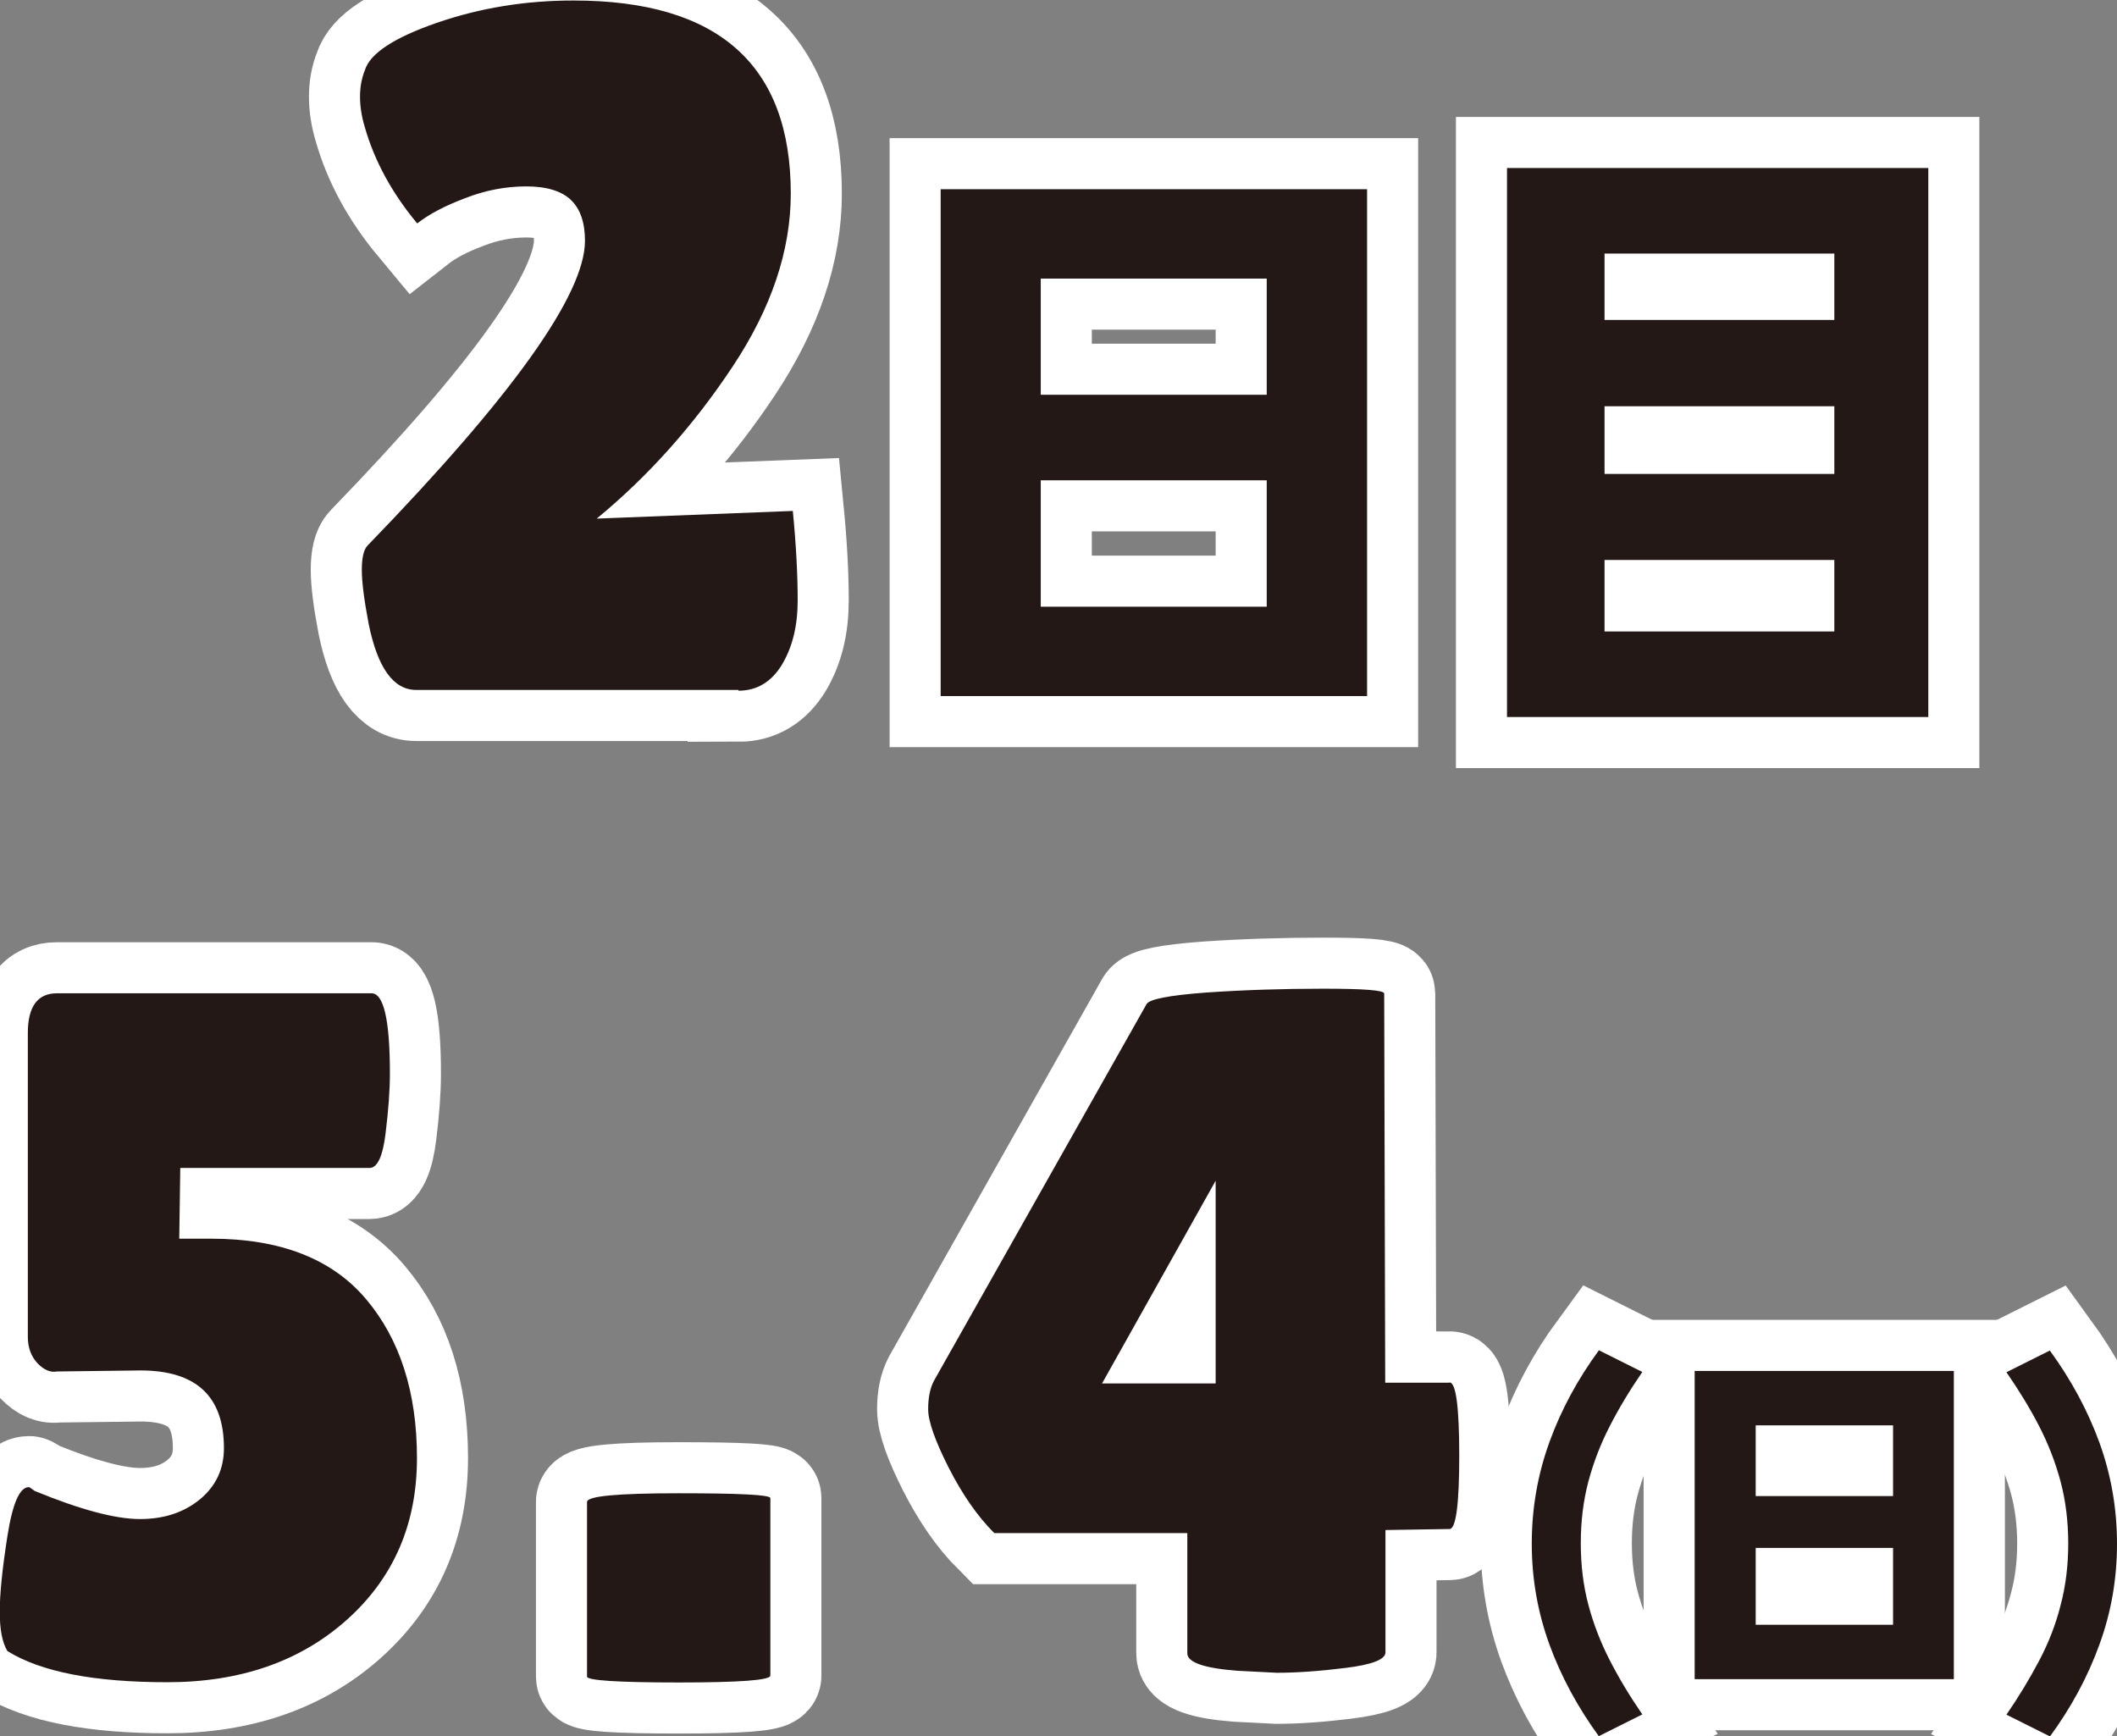
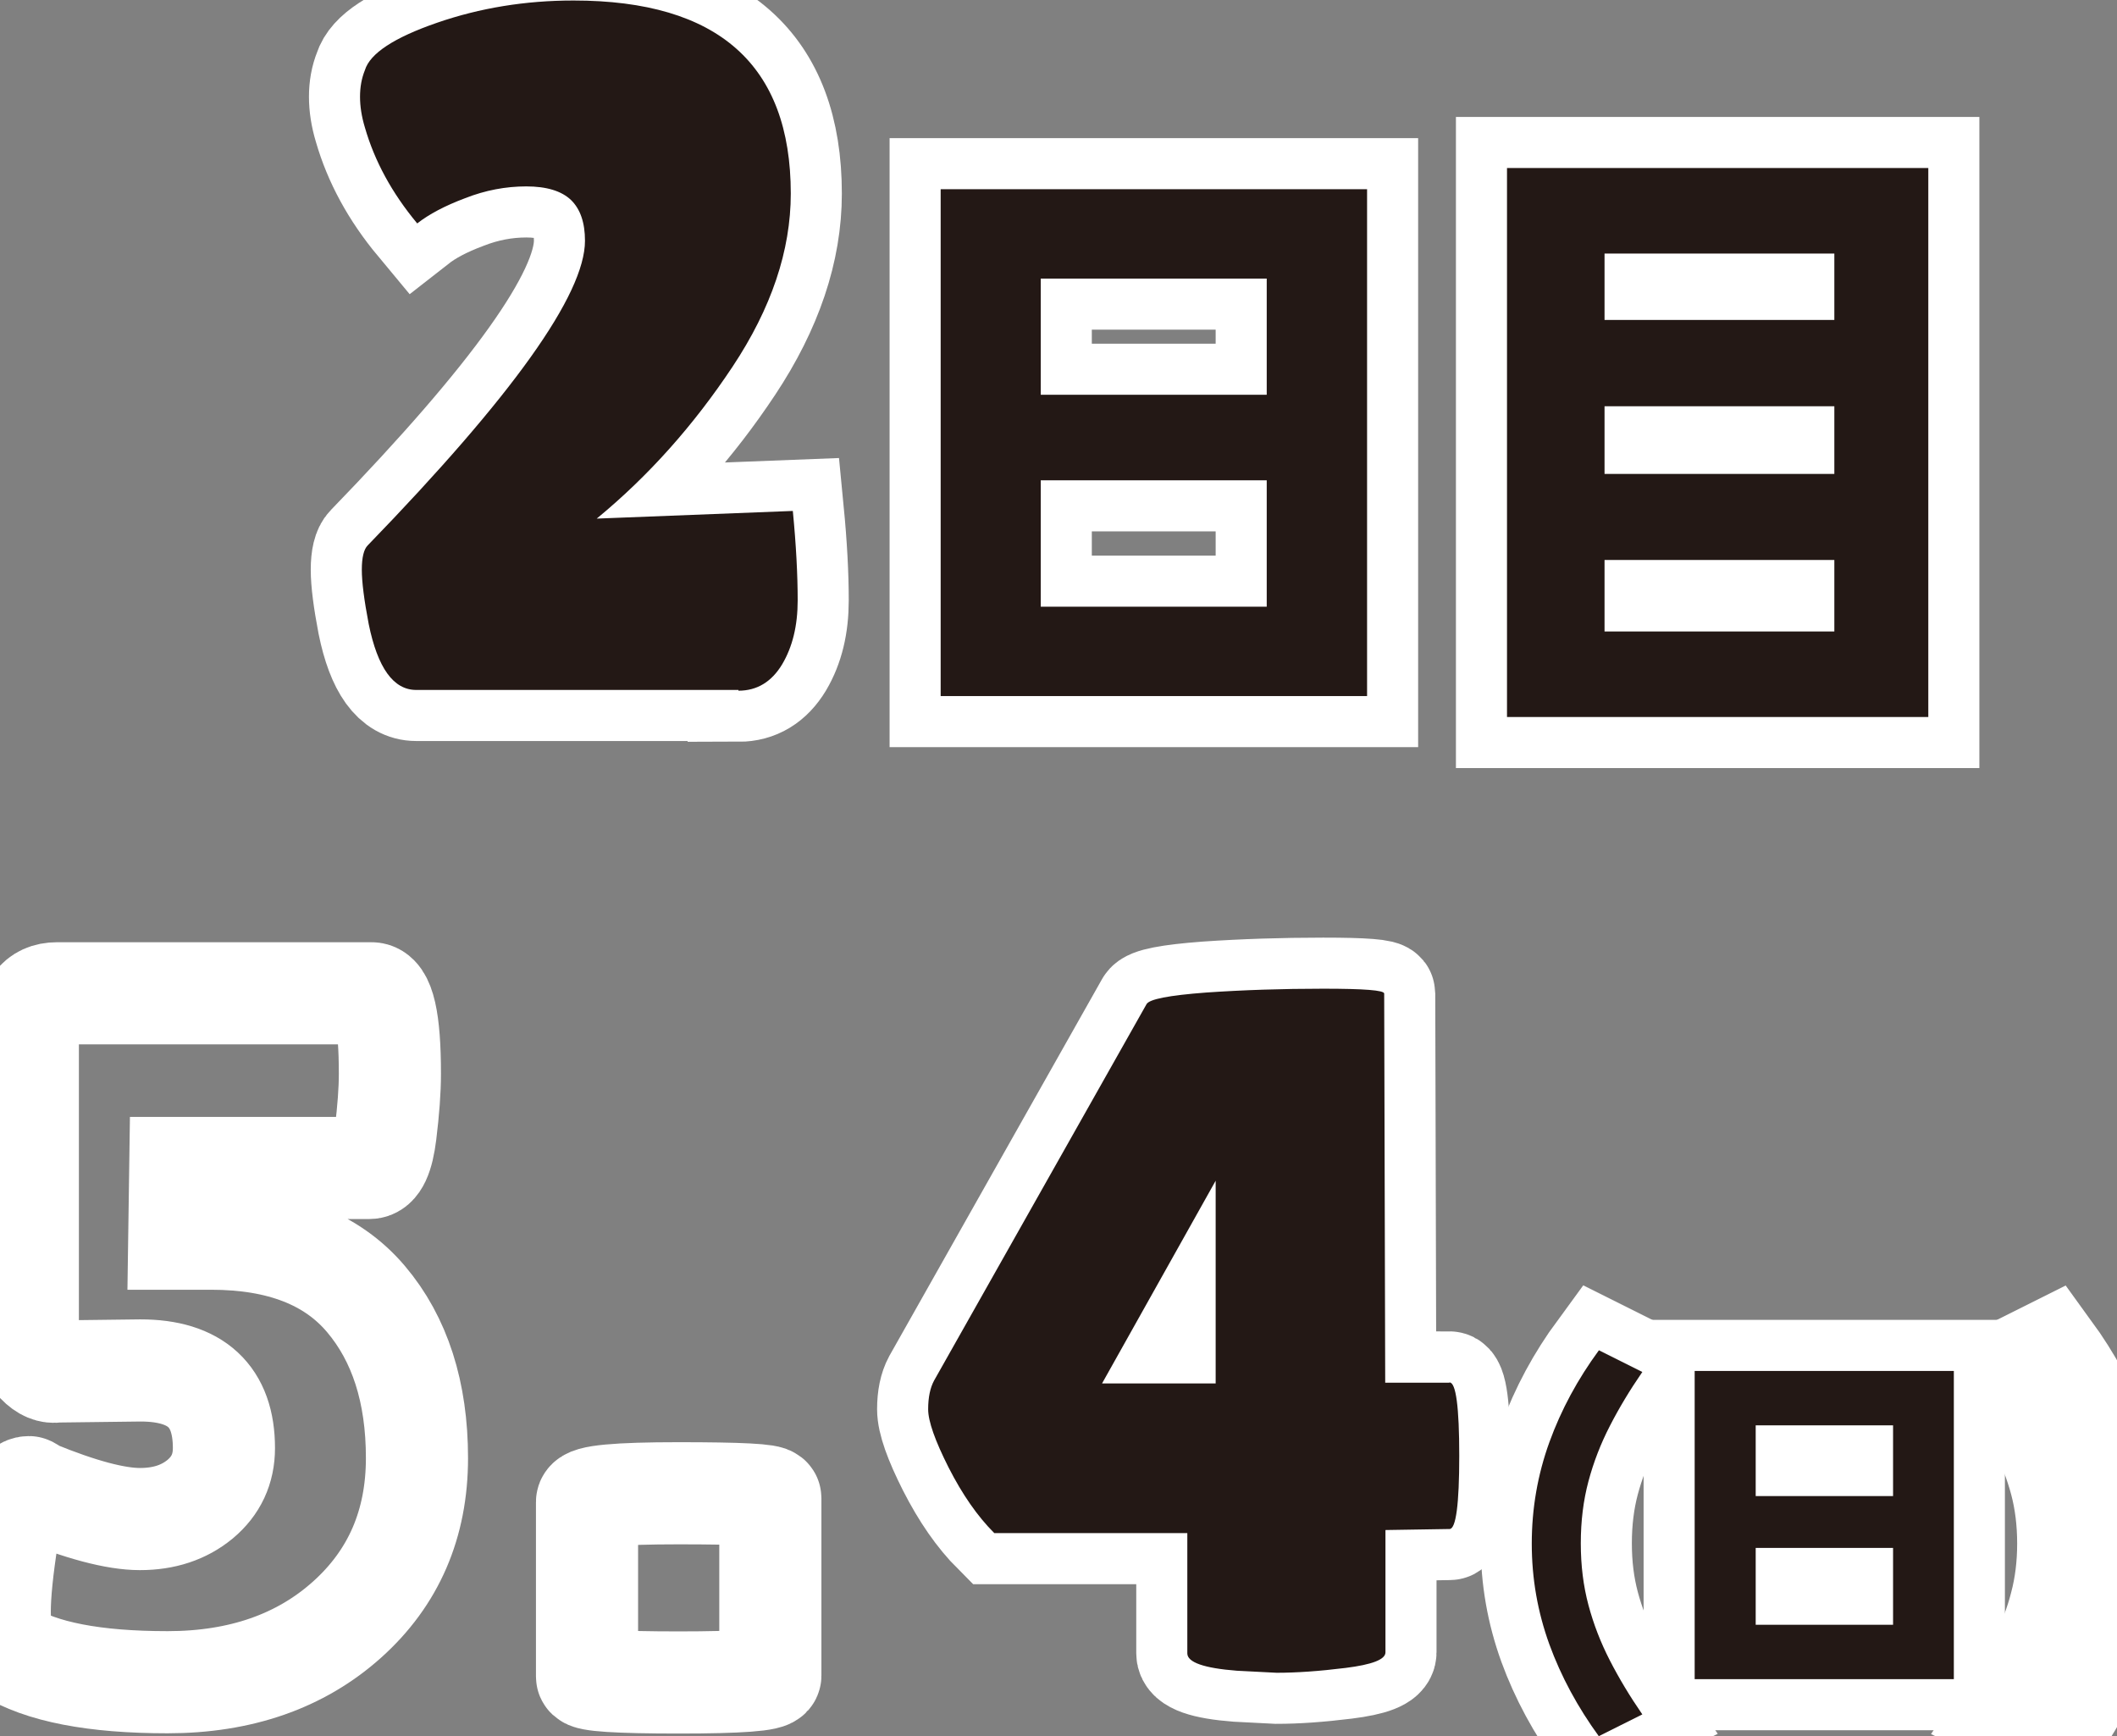
<svg xmlns="http://www.w3.org/2000/svg" id="_レイヤー_2" data-name="レイヤー 2" viewBox="0 0 82.91 68">
  <rect x="0" y="0" width="82.91" height="68" fill="#808080" stroke="none" />
  <defs>
    <style>
      .cls-1 {
        fill: #231815;
      }

      .cls-2 {
        stroke-linecap: round;
      }

      .cls-2, .cls-3 {
        fill: none;
        stroke: #fff;
        stroke-miterlimit: 10;
        stroke-width: 4px;
      }
    </style>
  </defs>
  <g id="design">
    <g>
      <g>
        <g>
          <g>
            <path class="cls-3" d="M36.84,27.26V7.41h16.7v19.85h-16.7ZM40.76,15.46h8.85v-4.55h-8.85v4.55ZM40.76,23.76h8.85v-4.95h-8.85v4.95Z" />
            <path class="cls-3" d="M59.02,28.08V6.58h16.5v21.5h-16.5ZM62.84,12.53h9v-2.6h-9v2.6ZM62.84,18.56h9v-2.65h-9v2.65ZM62.84,24.73h9v-2.8h-9v2.8Z" />
          </g>
          <path class="cls-3" d="M28.92,27.02h-12.62c-.89,0-1.51-.86-1.86-2.58-.18-.94-.27-1.65-.27-2.13s.08-.8.23-.95c5.67-5.85,8.51-9.83,8.51-11.93,0-.71-.18-1.24-.55-1.6-.37-.35-.95-.53-1.75-.53s-1.6.15-2.39.46c-.8.3-1.42.63-1.88.99-.99-1.19-1.67-2.44-2.05-3.76-.13-.43-.19-.83-.19-1.2s.06-.72.19-1.04c.2-.66,1.15-1.28,2.83-1.86,1.68-.58,3.46-.87,5.34-.87,5.67,0,8.51,2.52,8.51,7.56,0,2.23-.76,4.49-2.28,6.78-1.52,2.29-3.29,4.28-5.32,5.95l7.68-.3c.13,1.34.19,2.51.19,3.5s-.2,1.82-.61,2.51c-.41.68-.98,1.03-1.71,1.03Z" />
        </g>
        <g>
          <g>
            <path class="cls-1" d="M36.84,27.26V7.41h16.7v19.85h-16.7ZM40.76,15.46h8.85v-4.55h-8.85v4.55ZM40.76,23.76h8.85v-4.95h-8.85v4.95Z" />
            <path class="cls-1" d="M59.02,28.08V6.58h16.5v21.5h-16.5ZM62.84,12.53h9v-2.6h-9v2.6ZM62.84,18.56h9v-2.65h-9v2.65ZM62.84,24.73h9v-2.8h-9v2.8Z" />
          </g>
          <path class="cls-1" d="M28.92,27.02h-12.62c-.89,0-1.51-.86-1.86-2.58-.18-.94-.27-1.65-.27-2.13s.08-.8.23-.95c5.67-5.85,8.51-9.83,8.51-11.93,0-.71-.18-1.24-.55-1.6-.37-.35-.95-.53-1.75-.53s-1.6.15-2.39.46c-.8.3-1.42.63-1.88.99-.99-1.19-1.67-2.44-2.05-3.76-.13-.43-.19-.83-.19-1.2s.06-.72.19-1.04c.2-.66,1.15-1.28,2.83-1.86,1.68-.58,3.46-.87,5.34-.87,5.67,0,8.51,2.52,8.51,7.56,0,2.23-.76,4.49-2.28,6.78-1.52,2.29-3.29,4.28-5.32,5.95l7.68-.3c.13,1.34.19,2.51.19,3.5s-.2,1.82-.61,2.51c-.41.68-.98,1.03-1.71,1.03Z" />
        </g>
      </g>
      <g>
        <g>
          <path class="cls-2" d="M14.55,38.9c.48,0,.72,1.05.72,3.15,0,.66-.06,1.44-.17,2.34-.11.9-.32,1.35-.63,1.35h-7.41l-.04,2.77h1.25c2.71,0,4.73.79,6.06,2.36,1.33,1.57,2,3.65,2,6.23s-.91,4.69-2.74,6.33c-1.82,1.63-4.17,2.45-7.03,2.45s-4.95-.4-6.27-1.22c-.2-.33-.3-.84-.3-1.54s.1-1.68.3-2.96c.2-1.28.48-1.92.84-1.92.02,0,.1.05.23.15,1.8.74,3.17,1.1,4.12,1.1s1.73-.26,2.36-.78c.62-.52.93-1.18.93-2,0-2.03-1.09-3.04-3.27-3.04l-3.27.04c-.25.05-.51-.06-.76-.32-.25-.27-.38-.61-.38-1.04v-11.89c0-1.04.38-1.56,1.14-1.56h12.31Z" />
          <path class="cls-2" d="M30.17,65.62c0,.18-1.2.27-3.59.27s-3.59-.08-3.59-.23v-6.84c0-.23,1.2-.34,3.59-.34s3.59.06,3.59.19v6.95Z" />
          <path class="cls-2" d="M56.77,54.14c.25,0,.38.96.38,2.87s-.13,2.87-.38,2.87l-2.51.04v4.79c0,.28-.52.48-1.56.61-1.04.13-1.94.19-2.7.19l-1.56-.08c-1.29-.1-1.94-.33-1.94-.68v-4.71h-7.56c-.66-.66-1.25-1.51-1.79-2.57-.53-1.05-.8-1.81-.8-2.28s.08-.84.23-1.12l8.32-14.74c.1-.2.88-.35,2.34-.46,1.46-.1,2.98-.15,4.58-.15s2.39.06,2.39.19l.04,15.24h2.51ZM47.61,54.18v-7.94l-4.45,7.94h4.45Z" />
          <path class="cls-2" d="M62.62,68c-.83-1.14-1.48-2.34-1.94-3.6-.46-1.27-.69-2.58-.69-3.95s.23-2.7.69-3.97c.46-1.27,1.11-2.47,1.94-3.6l1.7.85c-.49.71-.91,1.41-1.27,2.11-.36.7-.64,1.42-.84,2.17-.2.75-.3,1.56-.3,2.43s.1,1.67.3,2.42c.2.75.48,1.47.84,2.17.36.7.78,1.4,1.27,2.11l-1.7.85Z" />
          <path class="cls-2" d="M66.37,65.76v-12.07h10.15v12.07h-10.15ZM68.76,58.59h5.38v-2.77h-5.38v2.77ZM68.76,63.63h5.38v-3.01h-5.38v3.01Z" />
          <path class="cls-2" d="M80.28,68l-1.7-.85c.49-.71.91-1.41,1.28-2.11s.65-1.42.84-2.17c.2-.75.3-1.56.3-2.42s-.1-1.68-.3-2.43c-.2-.75-.48-1.47-.84-2.17s-.79-1.4-1.28-2.11l1.7-.85c.83,1.14,1.48,2.34,1.94,3.6.46,1.27.69,2.59.69,3.97s-.23,2.69-.69,3.95c-.46,1.27-1.11,2.47-1.94,3.6Z" />
        </g>
        <g>
-           <path class="cls-1" d="M14.55,38.9c.48,0,.72,1.05.72,3.15,0,.66-.06,1.44-.17,2.34-.11.9-.32,1.35-.63,1.35h-7.41l-.04,2.77h1.25c2.71,0,4.73.79,6.06,2.36,1.33,1.57,2,3.65,2,6.23s-.91,4.69-2.74,6.33c-1.82,1.63-4.17,2.45-7.03,2.45s-4.95-.4-6.27-1.22c-.2-.33-.3-.84-.3-1.54s.1-1.68.3-2.96c.2-1.28.48-1.92.84-1.92.02,0,.1.05.23.15,1.8.74,3.17,1.1,4.12,1.1s1.73-.26,2.36-.78c.62-.52.93-1.18.93-2,0-2.03-1.09-3.04-3.27-3.04l-3.27.04c-.25.05-.51-.06-.76-.32-.25-.27-.38-.61-.38-1.04v-11.89c0-1.04.38-1.56,1.14-1.56h12.31Z" />
-           <path class="cls-1" d="M30.17,65.62c0,.18-1.2.27-3.59.27s-3.59-.08-3.59-.23v-6.84c0-.23,1.2-.34,3.59-.34s3.59.06,3.59.19v6.95Z" />
          <path class="cls-1" d="M56.77,54.14c.25,0,.38.96.38,2.87s-.13,2.87-.38,2.87l-2.51.04v4.79c0,.28-.52.48-1.56.61-1.04.13-1.94.19-2.7.19l-1.56-.08c-1.29-.1-1.94-.33-1.94-.68v-4.71h-7.56c-.66-.66-1.25-1.51-1.79-2.57-.53-1.05-.8-1.81-.8-2.28s.08-.84.23-1.12l8.32-14.74c.1-.2.88-.35,2.34-.46,1.46-.1,2.98-.15,4.58-.15s2.39.06,2.39.19l.04,15.24h2.51ZM47.61,54.18v-7.94l-4.45,7.94h4.45Z" />
          <path class="cls-1" d="M62.62,68c-.83-1.14-1.48-2.34-1.94-3.6-.46-1.27-.69-2.58-.69-3.95s.23-2.7.69-3.97c.46-1.27,1.11-2.47,1.94-3.6l1.7.85c-.49.71-.91,1.41-1.27,2.11-.36.7-.64,1.42-.84,2.17-.2.75-.3,1.56-.3,2.43s.1,1.67.3,2.42c.2.75.48,1.47.84,2.17.36.7.78,1.4,1.27,2.11l-1.7.85Z" />
          <path class="cls-1" d="M66.37,65.76v-12.07h10.15v12.07h-10.15ZM68.76,58.59h5.38v-2.77h-5.38v2.77ZM68.76,63.63h5.38v-3.01h-5.38v3.01Z" />
-           <path class="cls-1" d="M80.28,68l-1.7-.85c.49-.71.91-1.41,1.28-2.11s.65-1.42.84-2.17c.2-.75.3-1.56.3-2.42s-.1-1.68-.3-2.43c-.2-.75-.48-1.47-.84-2.17s-.79-1.4-1.28-2.11l1.7-.85c.83,1.14,1.48,2.34,1.94,3.6.46,1.27.69,2.59.69,3.97s-.23,2.69-.69,3.95c-.46,1.27-1.11,2.47-1.94,3.6Z" />
        </g>
      </g>
    </g>
  </g>
</svg>